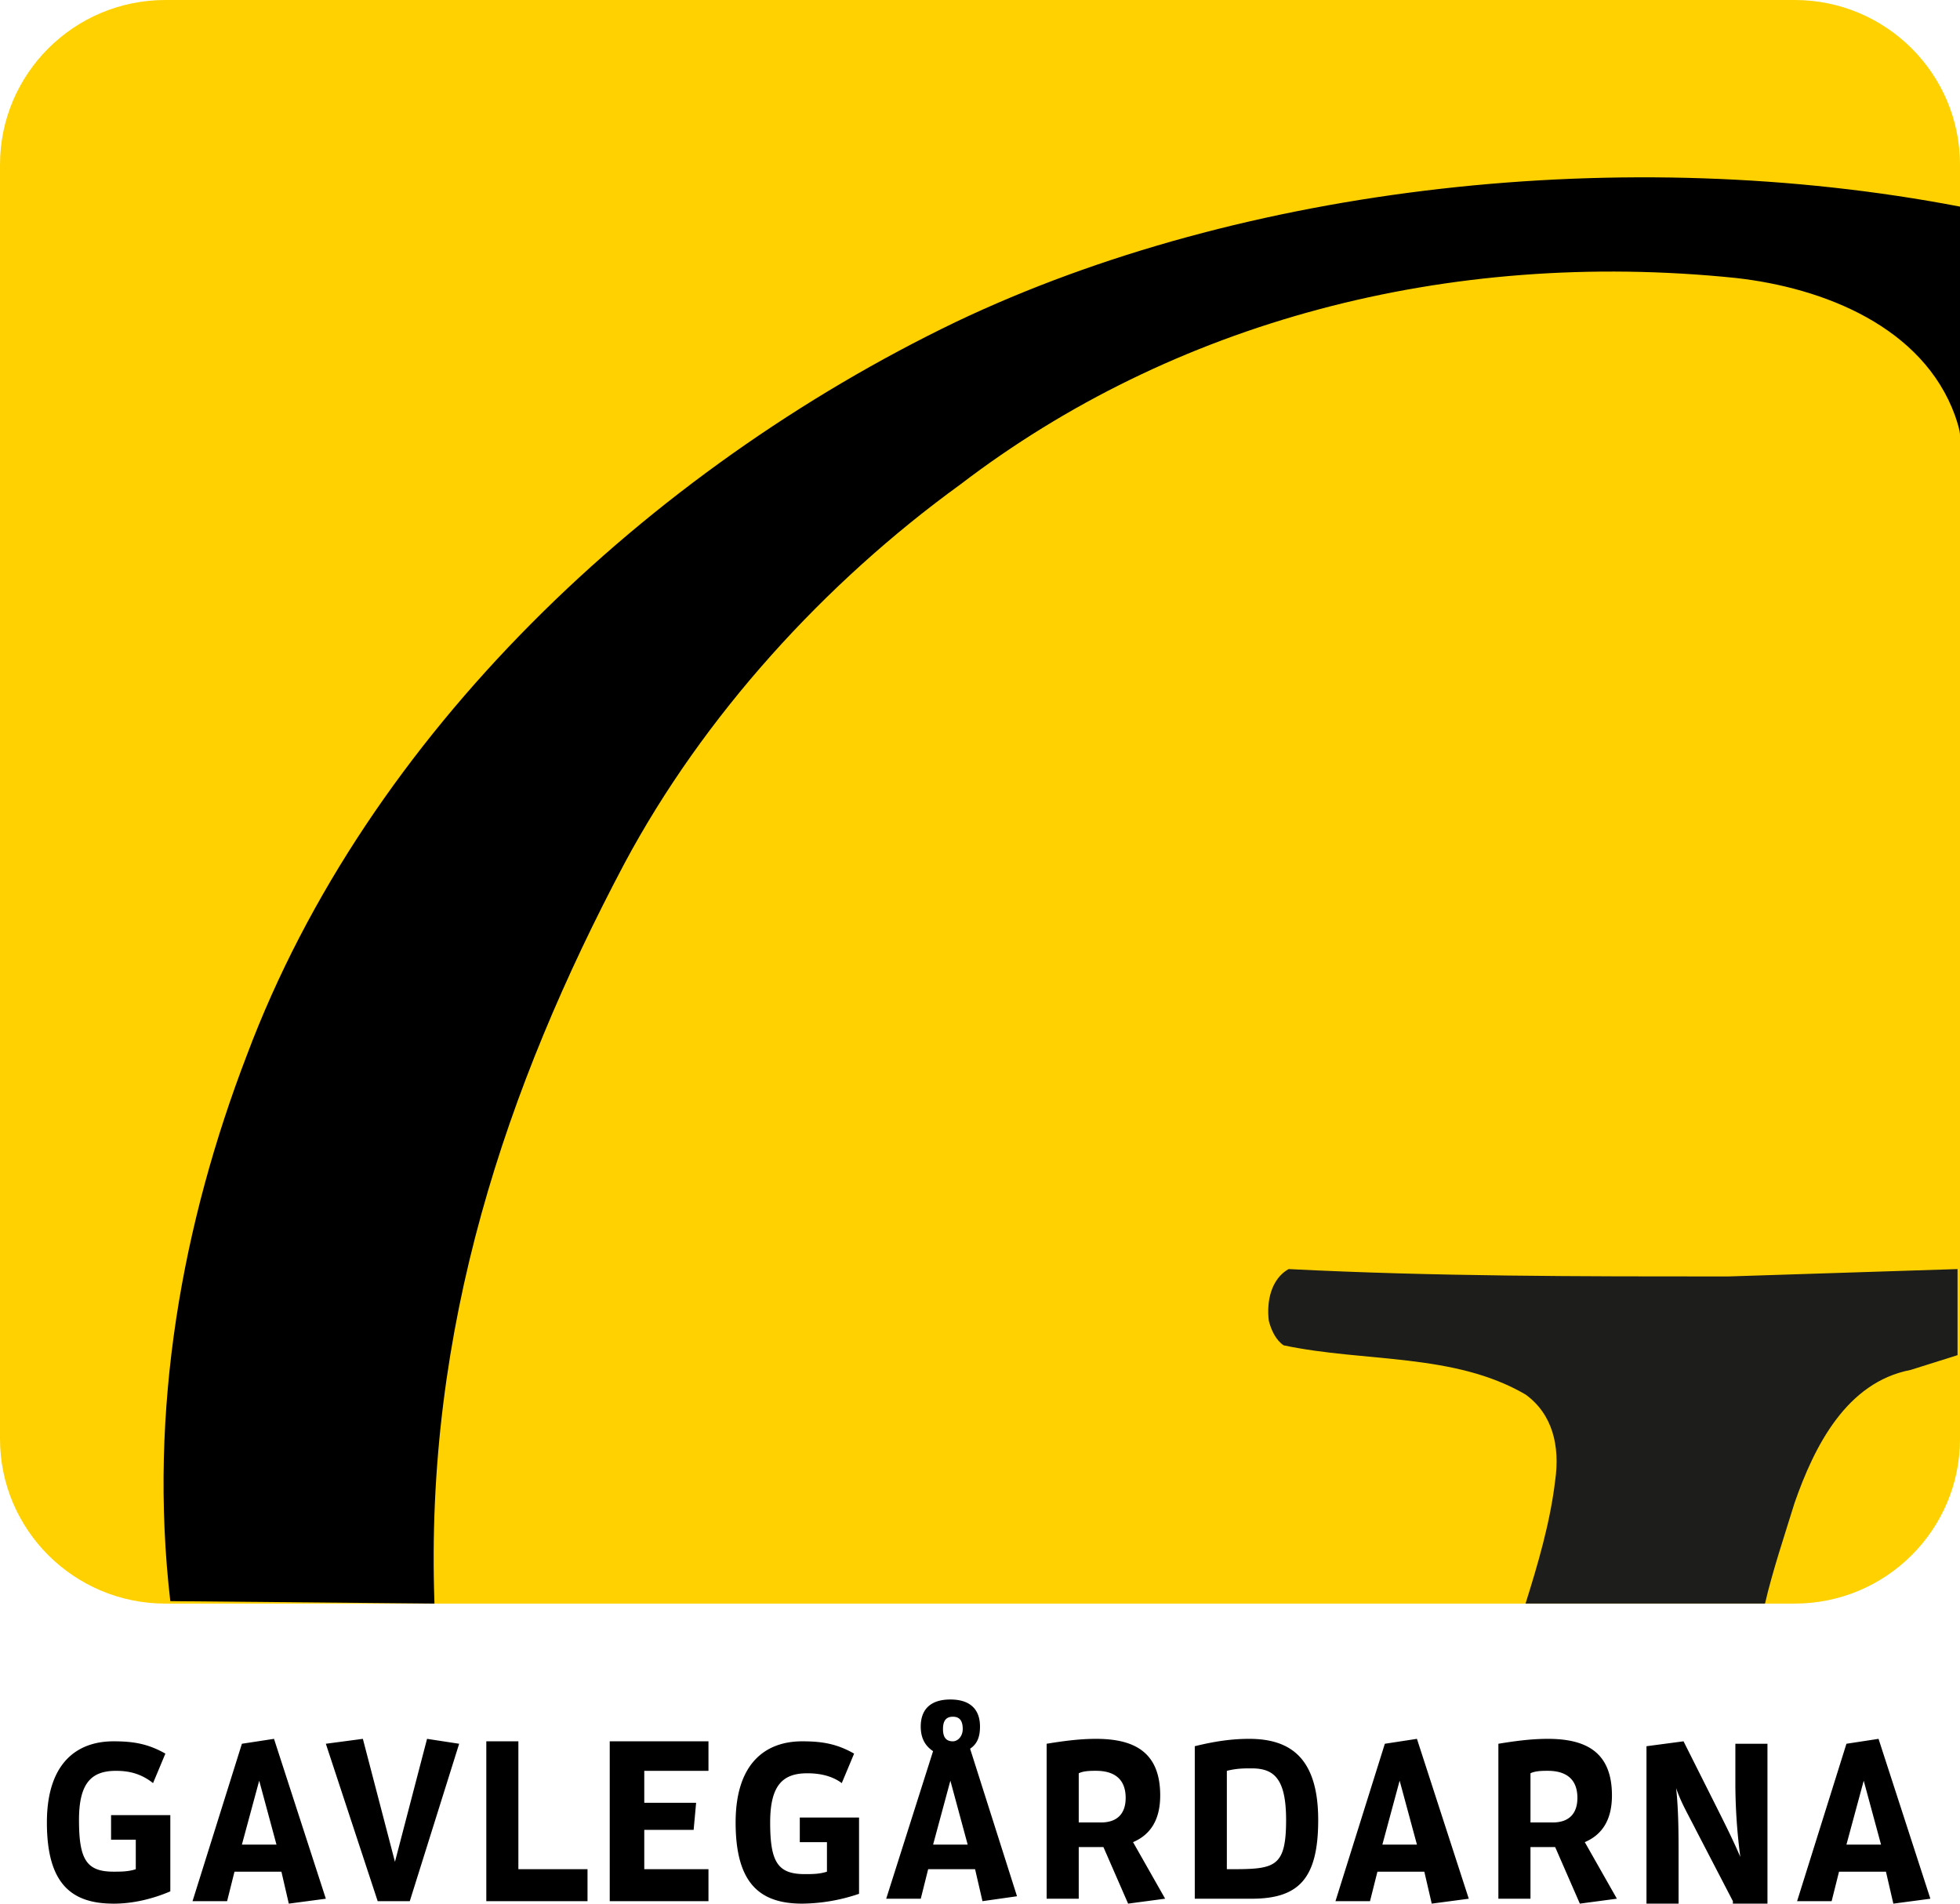
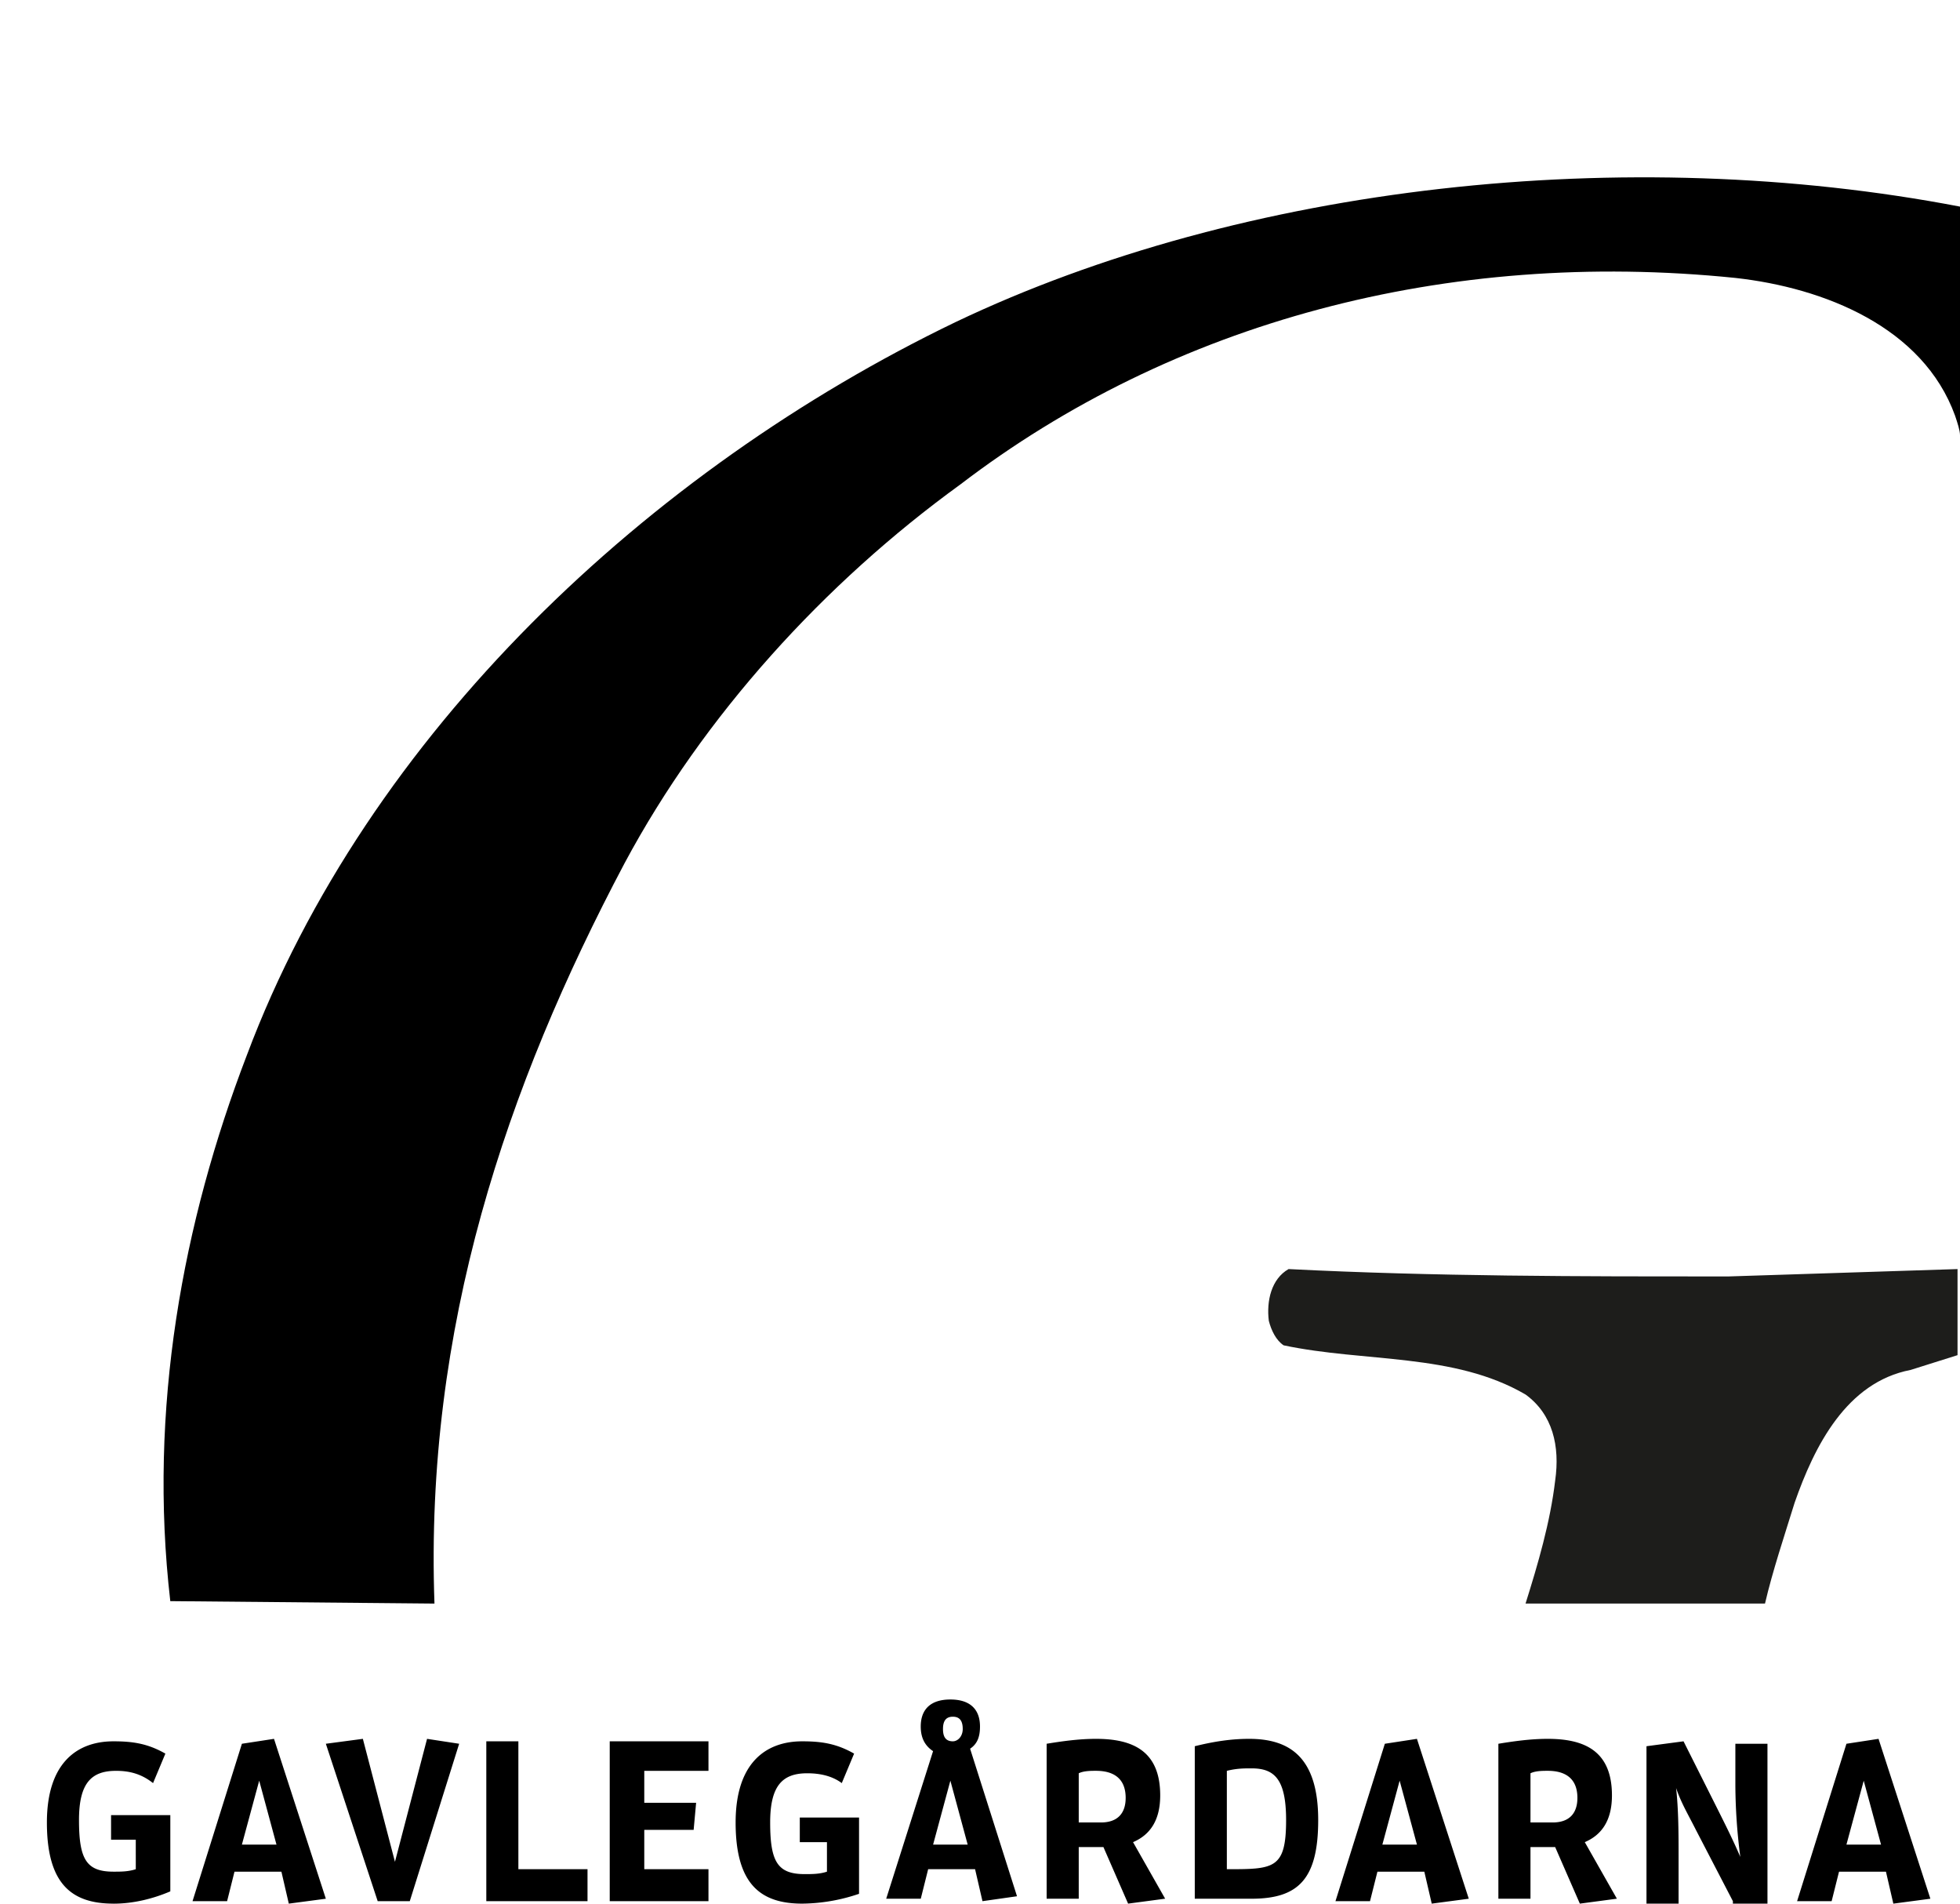
<svg xmlns="http://www.w3.org/2000/svg" width="69" height="67" viewBox="0 0 69 67" fill="none">
  <g clip-path="url(#xwtvlcej5a)">
-     <path d="M0 50.64c0 3.202 2.607 5.8 5.822 5.8h57.356c3.215 0 5.822-2.598 5.822-5.8V5.8C69 2.597 66.393 0 63.178 0H5.822C2.607 0 0 2.597 0 5.8v44.84z" fill="#FFD100" />
    <path d="M15.295 56.44c-.348-9.696 2.52-18.179 6.691-26.056 2.781-5.194 7.04-9.868 11.819-13.331 7.473-5.713 17.12-8.31 27.287-7.271 3.128.346 6.605 1.731 7.734 4.847.087.26.174.52.174.693v-8.05c-11.732-2.251-25.202-.78-35.369 4.068-10.776 5.194-20.683 14.456-24.94 25.796C6.43 43.022 5.213 49.6 5.995 56.353l9.299.086z" fill="#000" />
    <path d="M62.135 56.44c.26-1.126.695-2.424 1.043-3.55.695-1.99 1.825-4.241 4.084-4.674l1.651-.52v-3.03l-8.082.26c-5.214 0-10.341 0-15.468-.26-.609.347-.782 1.126-.696 1.819.087.346.261.692.522.865 2.868.606 5.996.26 8.516 1.731.956.693 1.217 1.818 1.043 3.03-.174 1.472-.608 2.943-1.043 4.328h8.43z" fill="#1D1D1B" />
    <path d="M3.997 67c-1.477 0-2.346-.692-2.346-2.856 0-2.078 1.043-2.857 2.346-2.857.696 0 1.217.086 1.825.433l-.434 1.038c-.435-.346-.87-.432-1.304-.432-.869 0-1.303.432-1.303 1.73 0 1.386.26 1.819 1.216 1.819.261 0 .522 0 .783-.087V64.75h-.87v-.865h2.086v2.683c-.608.26-1.303.433-1.999.433zM9.125 62.672l.608 2.25H8.516l.609-2.25zm-.609-1.299-1.738 5.54h1.217l.26-1.038h1.652l.26 1.125 1.304-.173L9.646 61.2l-1.13.173zM11.471 61.373l1.825 5.54h1.13l1.738-5.54-1.13-.173-1.13 4.328-1.13-4.328-1.303.173zM17.12 61.287v5.627h3.563v-1.126h-2.434v-4.501h-1.13zM21.465 61.287v5.627h3.476v-1.126h-2.26v-1.385h1.738l.087-.952h-1.825v-1.125h2.26v-1.04h-3.476zM28.243 67c-1.477 0-2.346-.692-2.346-2.856 0-2.078 1.043-2.857 2.346-2.857.695 0 1.217.086 1.825.433l-.434 1.038c-.348-.26-.783-.346-1.217-.346-.87 0-1.304.433-1.304 1.732 0 1.384.261 1.817 1.217 1.817.26 0 .521 0 .782-.086v-1.039h-.956v-.866h2.086v2.684a6.374 6.374 0 0 1-1.999.346zM33.892 60.854c0-.26-.087-.433-.348-.433-.26 0-.347.173-.347.433s.086.433.347.433c.174 0 .348-.173.348-.433zm-.435 1.818-.608 2.25h1.217l-.609-2.25zm1.13 4.241-.26-1.125h-1.652l-.26 1.039h-1.217l1.65-5.194c-.26-.173-.434-.433-.434-.866 0-.606.348-.952 1.043-.952s1.043.346 1.043.952c0 .347-.087.606-.348.78l1.651 5.193-1.216.173zM38.758 64.143c.608 0 .87-.346.87-.865 0-.693-.435-.953-1.044-.953-.173 0-.434 0-.608.087v1.731h.782zm.087.866h-.869v1.818h-1.13v-5.454c.522-.086 1.13-.173 1.738-.173 1.304 0 2.26.433 2.26 1.991 0 .866-.348 1.385-.956 1.645l1.13 1.99-1.304.174-.869-1.991zM45.276 64.057c0-1.472-.435-1.818-1.217-1.818-.26 0-.521 0-.869.087v3.462c1.651 0 2.086 0 2.086-1.731zM42.06 61.46c.696-.173 1.304-.26 1.912-.26 1.39 0 2.434.606 2.434 2.857 0 2.077-.696 2.77-2.347 2.77h-1.998V61.46zM49.273 62.672l.609 2.25h-1.217l.608-2.25zm-.521-1.299-1.738 5.54h1.216l.261-1.038h1.651L50.403 67l1.304-.173-1.825-5.627-1.13.173zM54.661 64.143c.608 0 .87-.346.87-.865 0-.693-.435-.953-1.044-.953-.173 0-.434 0-.608.087v1.731h.782zm.087.866h-.869v1.818h-1.13v-5.454c.522-.086 1.13-.173 1.738-.173 1.304 0 2.26.433 2.26 1.991 0 .866-.348 1.385-.956 1.645l1.13 1.99-1.304.174-.869-1.991zM61.005 66.913l-1.303-2.51c-.261-.52-.522-.952-.696-1.471.087.779.087 1.644.087 2.423V67h-1.13v-5.54l1.304-.173 1.13 2.25c.347.693.608 1.212.869 1.818a20.077 20.077 0 0 1-.174-2.51v-1.472h1.13V67h-1.217v-.087zM65.61 62.672l.61 2.25h-1.218l.609-2.25zm-.608-1.299-1.737 5.54h1.216l.26-1.038h1.652l.26 1.125 1.304-.173-1.825-5.627-1.13.173z" fill="#000" />
  </g>
  <defs>
    <clipPath id="xwtvlcej5a">
      <path fill="#fff" d="M0 0h69v67H0z" />
    </clipPath>
  </defs>
</svg>